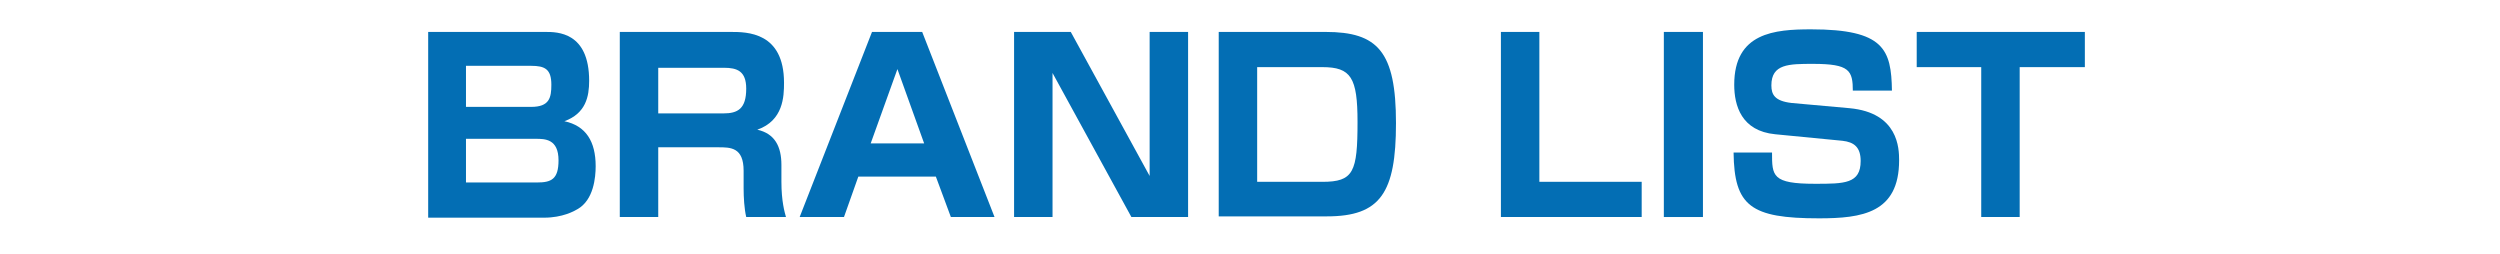
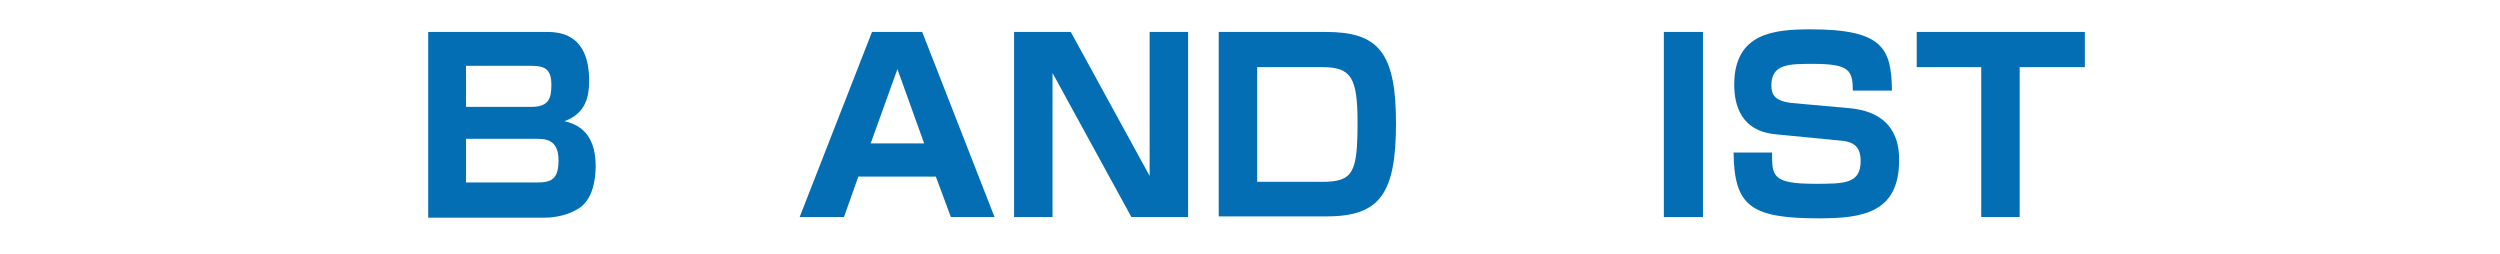
<svg xmlns="http://www.w3.org/2000/svg" version="1.1" id="レイヤー_1" x="0px" y="0px" viewBox="0 0 383.6 39" style="enable-background:new 0 0 383.6 39;" xml:space="preserve">
  <style type="text/css">
	.st0{fill:#036EB4;}
</style>
  <g>
    <path class="st0" d="M83.7,4.9c1.8,0,6.7,0,6.7,7.5c0,2.4-0.5,5-3.8,6.2c3.3,0.7,4.8,3.1,4.8,6.9c0,1.7-0.3,5.2-2.8,6.6   c-0.5,0.3-2.3,1.3-5.1,1.3H65.7V4.9H83.7z M71.5,10.1v6.3h10c2.8,0,3.1-1.4,3.1-3.4c0-2.4-1-2.9-3.1-2.9H71.5z M71.5,21.3v6.7h10.9   c2.2,0,3.3-0.5,3.3-3.4c0-3.3-2.1-3.3-3.5-3.3H71.5z" />
-     <path class="st0" d="M112.1,4.9c2.5,0,8.2,0,8.2,7.8c0,2.1-0.1,5.8-4.1,7.2c2.7,0.6,3.7,2.6,3.7,5.4v2.6c0,3,0.5,4.7,0.7,5.4h-6.1   c-0.3-1.3-0.4-3-0.4-4.4v-2.7c0-3.6-2-3.6-3.9-3.6H101v10.7h-5.9V4.9H112.1z M101,10.3v7.1h10c2.2,0,3.5-0.7,3.5-3.8   c0-2.7-1.4-3.2-3.4-3.2H101z" />
    <path class="st0" d="M143.6,27.1h-11.9l-2.2,6.2h-6.8l11.1-28.4h7.7l11.1,28.4h-6.7L143.6,27.1z M133.6,22h8.2l-4.1-11.4L133.6,22z   " />
    <path class="st0" d="M164.3,4.9L176.4,27V4.9h5.9v28.4h-8.7l-12.1-22.1v22.1h-5.9V4.9H164.3z" />
    <path class="st0" d="M203.4,4.9c8,0,10.8,3,10.8,14c0,10.7-2.4,14.3-10.6,14.3H187V4.9H203.4z M192.9,10.3v17.6h10   c4.8,0,5.4-1.5,5.4-9.2c0-6.8-1-8.4-5.4-8.4H192.9z" />
-     <path class="st0" d="M236.2,4.9v23h15.7v5.4h-21.6V4.9H236.2z" />
-     <path class="st0" d="M261.3,4.9v28.4h-6V4.9H261.3z" />
+     <path class="st0" d="M261.3,4.9v28.4h-6V4.9z" />
    <path class="st0" d="M284.3,14c0-3.2-0.5-4.2-6.1-4.2c-3.7,0-6.4,0-6.4,3.3c0,1.4,0.5,2.4,3.1,2.7l8.9,0.8c7.5,0.7,7.6,6.2,7.6,8   c0,8.1-5.7,8.9-12.3,8.9c-10.5,0-13-1.9-13.1-10.1h5.9c0,3.6,0,4.8,6.6,4.8c4.5,0,7,0,7-3.5c0-2.1-1-2.9-2.8-3.1l-10.3-1   c-5.2-0.5-6.3-4.4-6.3-7.6c0-8,6.2-8.5,11.8-8.5c11.2,0,12.3,3.1,12.4,9.4H284.3z" />
    <path class="st0" d="M309.9,10.3v23H304v-23h-9.9V4.9h25.8v5.4H309.9z" />
  </g>
</svg>